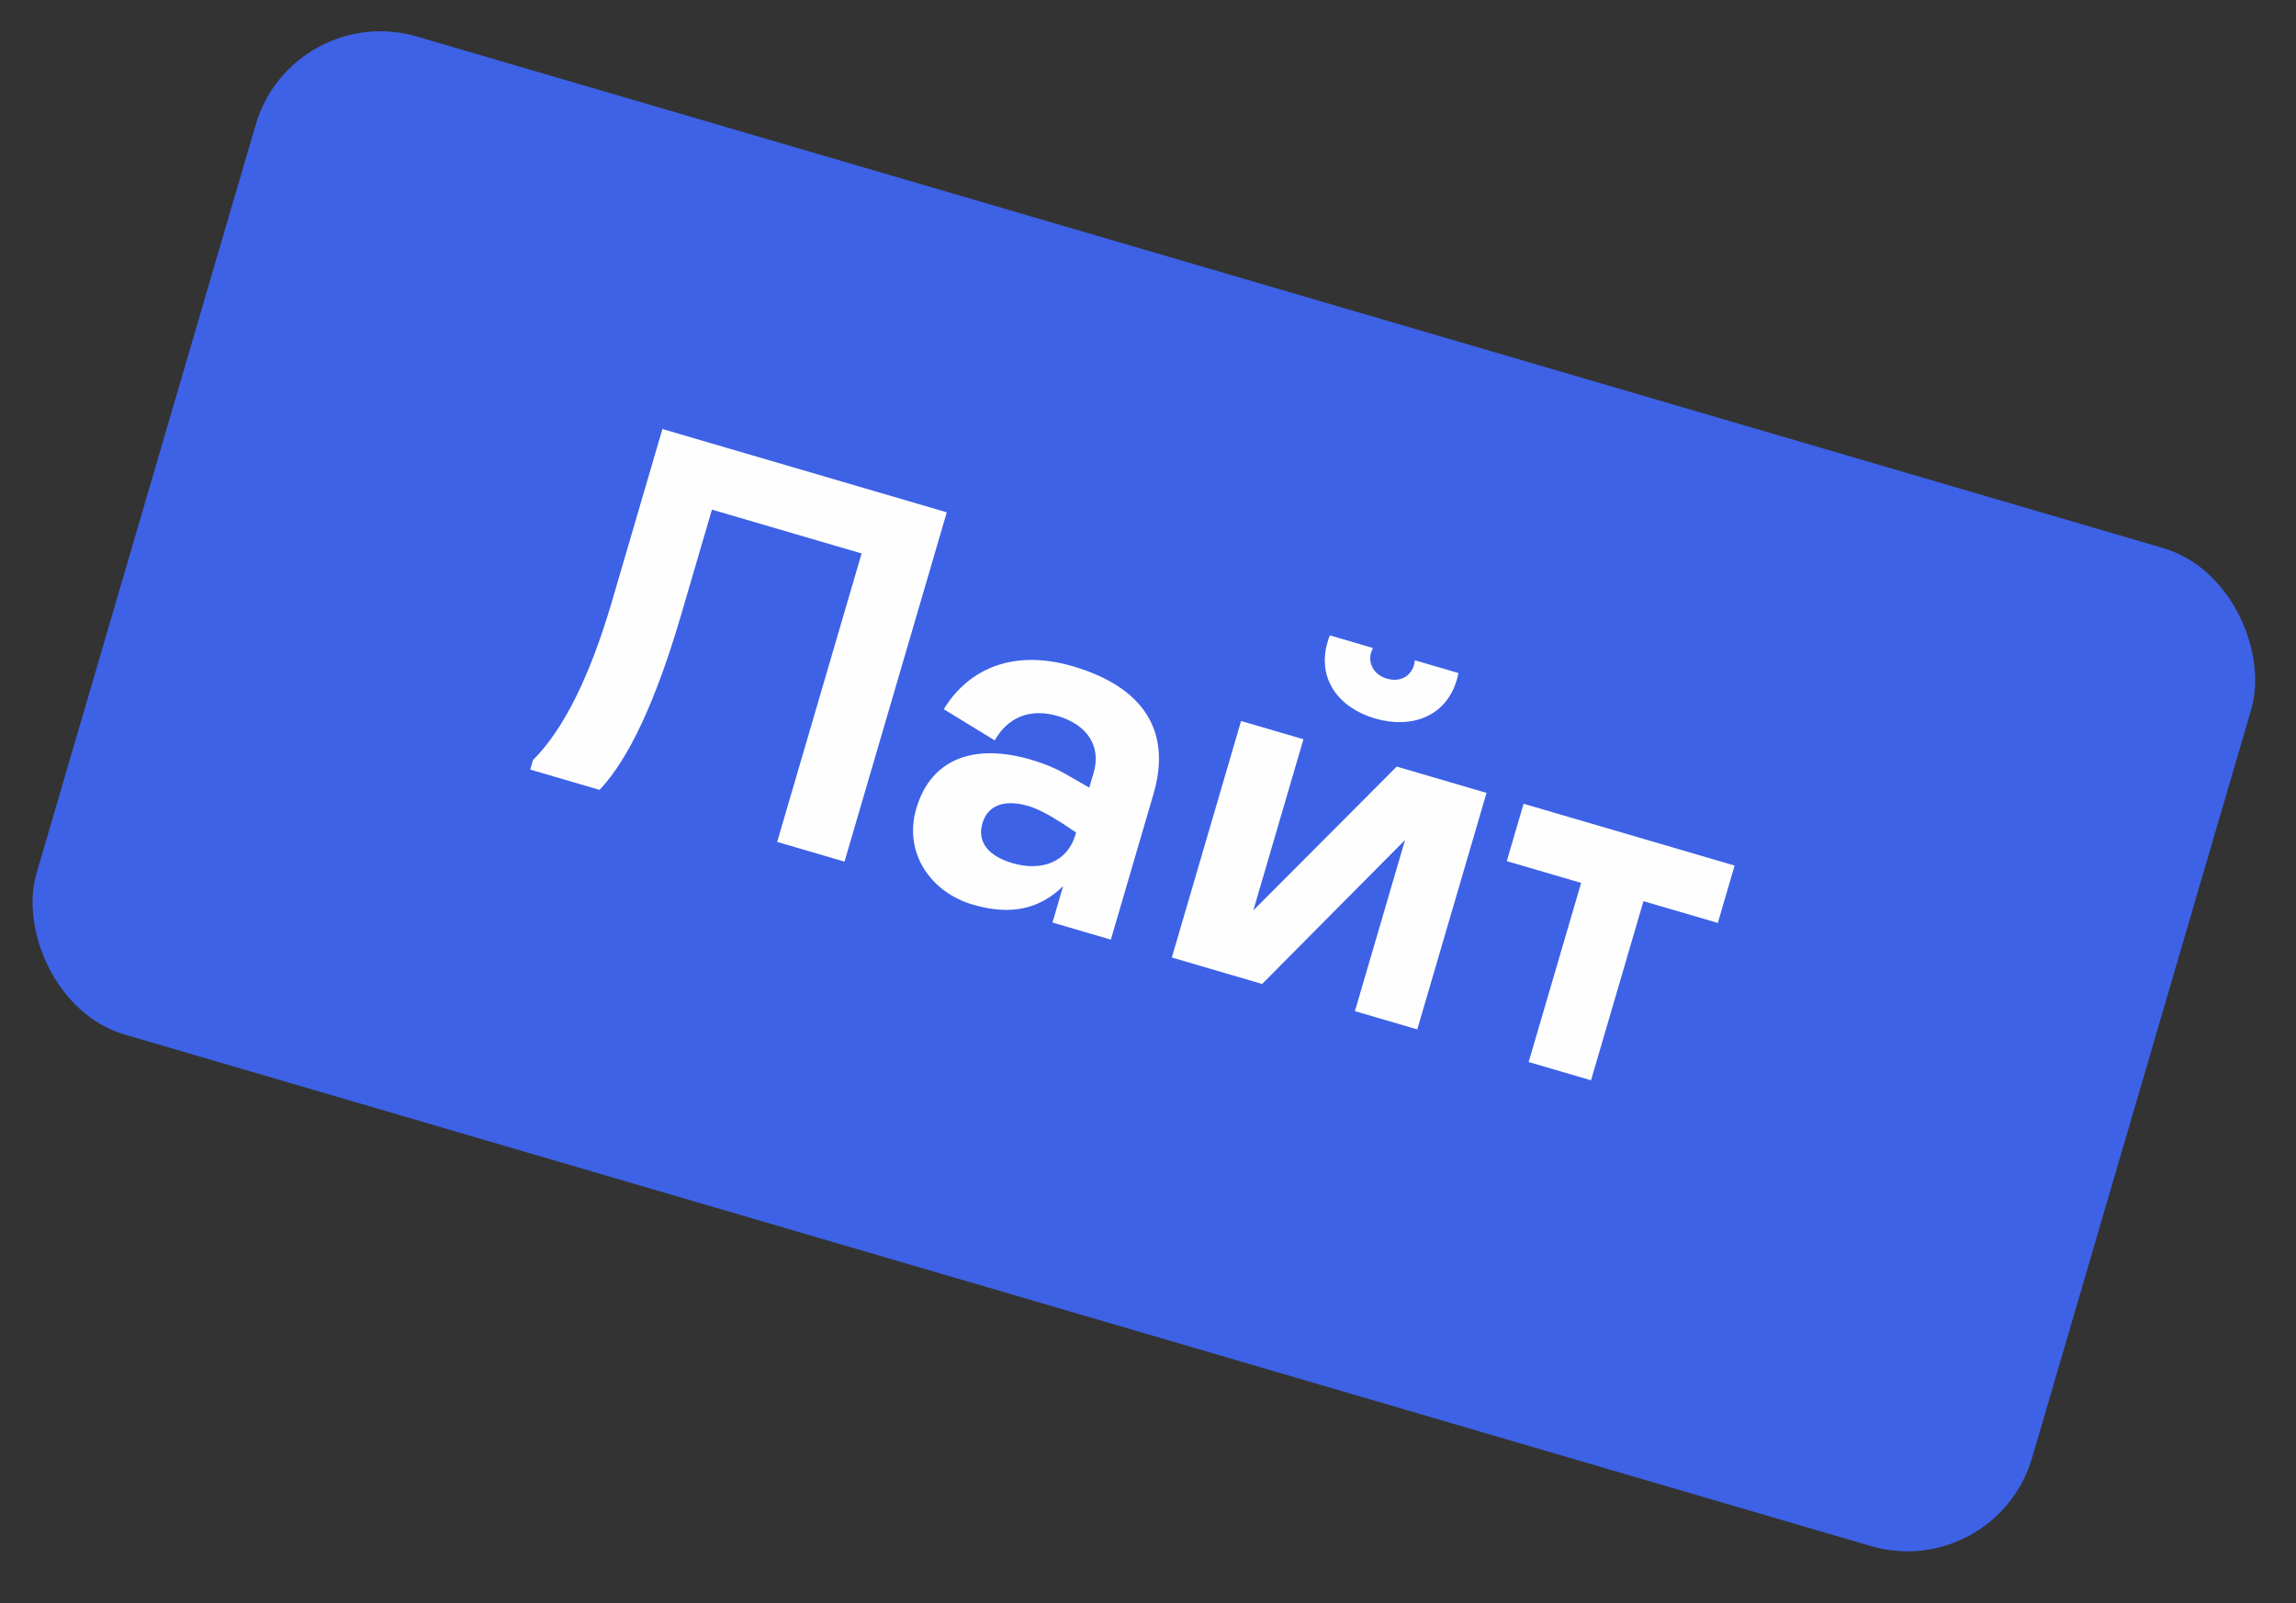
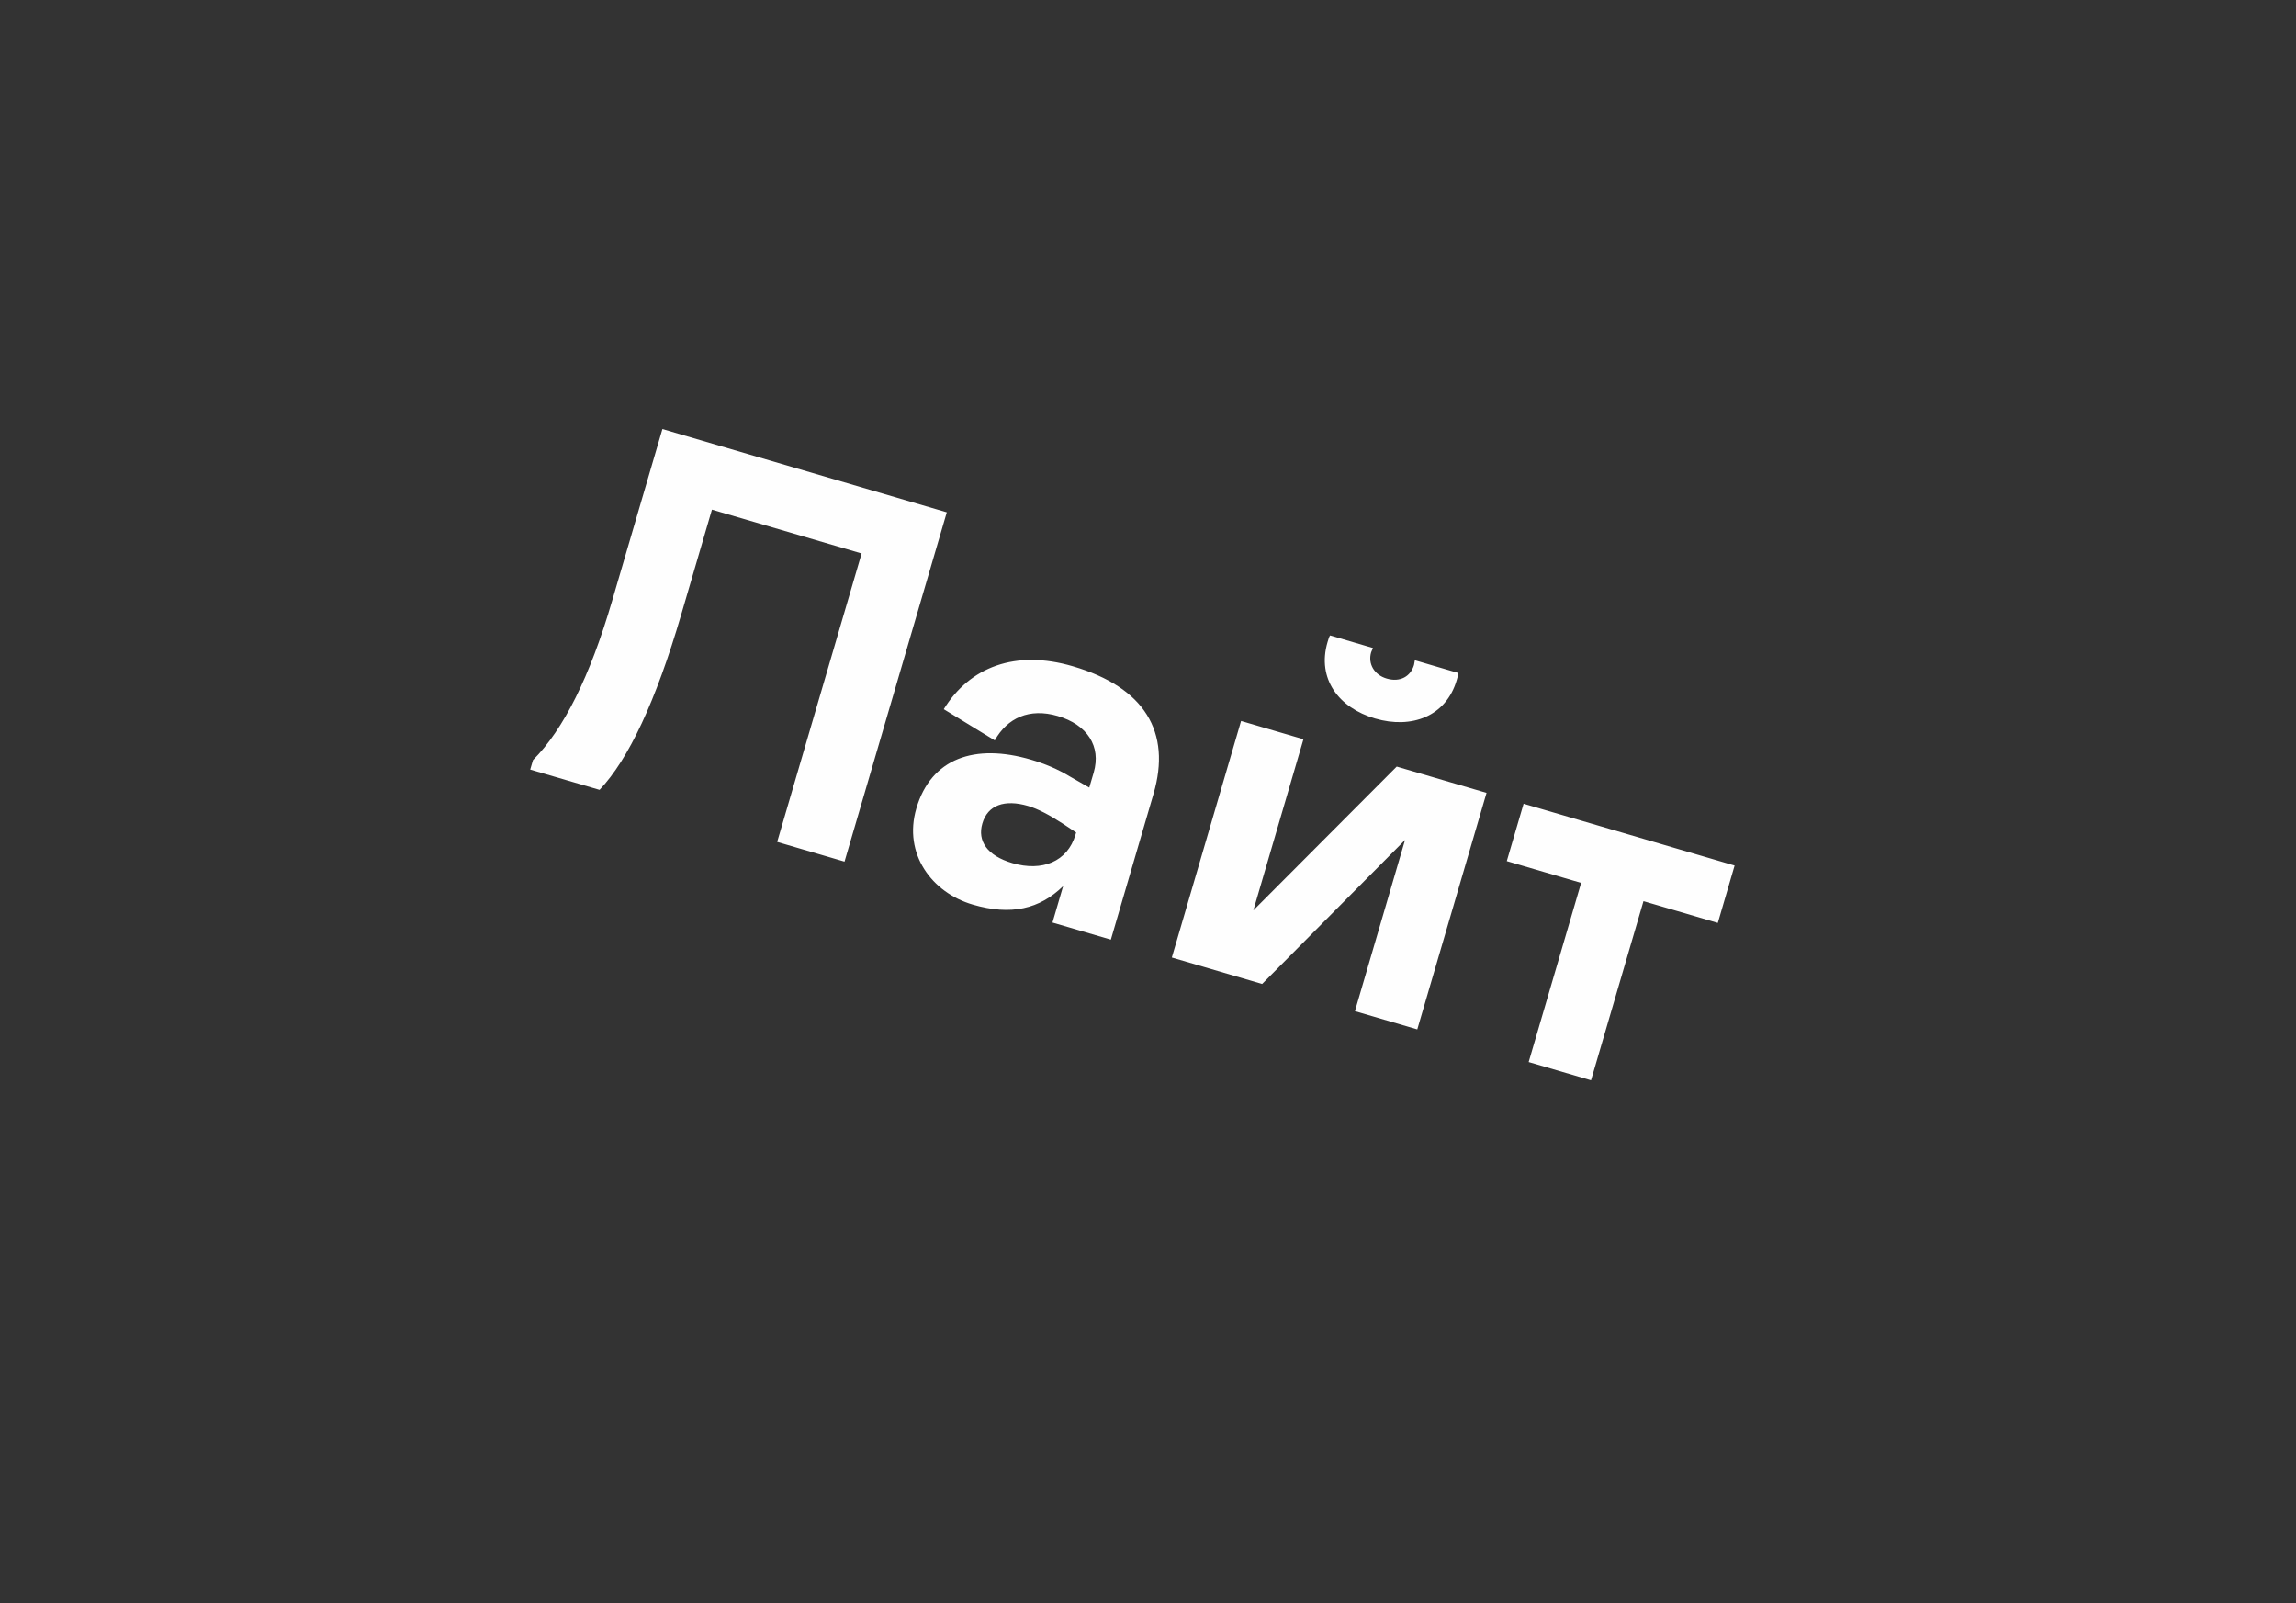
<svg xmlns="http://www.w3.org/2000/svg" width="106" height="74" viewBox="0 0 106 74" fill="none">
  <rect x="0" y="0" width="106" height="74" fill="#333333" stroke="none" />
-   <rect x="13.49" width="96" height="48" rx="6" transform="rotate(16.323 13.49 0)" fill="#3D62E6" />
  <path d="M24.478 35.52L27.68 36.457C29.018 35.049 30.278 32.367 31.445 28.382L32.868 23.522L39.778 25.546L35.88 38.859L38.989 39.769L43.711 23.646L30.582 19.802L28.255 27.748C27.236 31.226 26.02 33.671 24.607 35.082L24.478 35.52ZM42.305 37.314C41.691 39.41 43.018 41.199 44.906 41.752C46.68 42.272 47.997 41.957 49.082 40.9L48.59 42.581L51.285 43.37L53.254 36.645C54.091 33.789 52.845 31.723 49.528 30.752C46.88 29.976 44.768 30.783 43.571 32.734L45.925 34.173C46.503 33.142 47.518 32.664 48.831 33.048C50.19 33.446 50.849 34.44 50.492 35.66L50.289 36.352L49.389 35.838C48.838 35.501 48.236 35.25 47.591 35.061C45.011 34.306 42.986 34.988 42.305 37.314ZM49.655 38.517C49.284 39.783 48.101 40.237 46.742 39.839C45.567 39.495 45.117 38.813 45.353 38.007C45.602 37.155 46.382 36.883 47.465 37.2C47.903 37.328 48.445 37.612 49.075 38.022L49.682 38.425L49.655 38.517ZM54.1 44.195L58.269 45.416L64.867 38.77L62.553 46.67L65.432 47.513L68.629 36.596L64.483 35.382L57.863 42.02L60.176 34.12L57.297 33.277L54.1 44.195ZM67.252 31.391C67.293 31.253 67.327 31.138 67.324 31.062L65.32 30.475L65.282 30.689C65.127 31.219 64.644 31.503 64.022 31.32C63.446 31.152 63.146 30.639 63.301 30.109L63.385 29.909L61.404 29.328C61.361 29.391 61.328 29.506 61.287 29.644C60.795 31.326 61.801 32.671 63.483 33.163C65.164 33.655 66.76 33.072 67.252 31.391ZM70.574 49.019L73.453 49.862L75.875 41.594L79.307 42.599L80.082 39.95L70.34 37.097L69.564 39.745L72.996 40.751L70.574 49.019Z" fill="#FEFEFE" />
</svg>